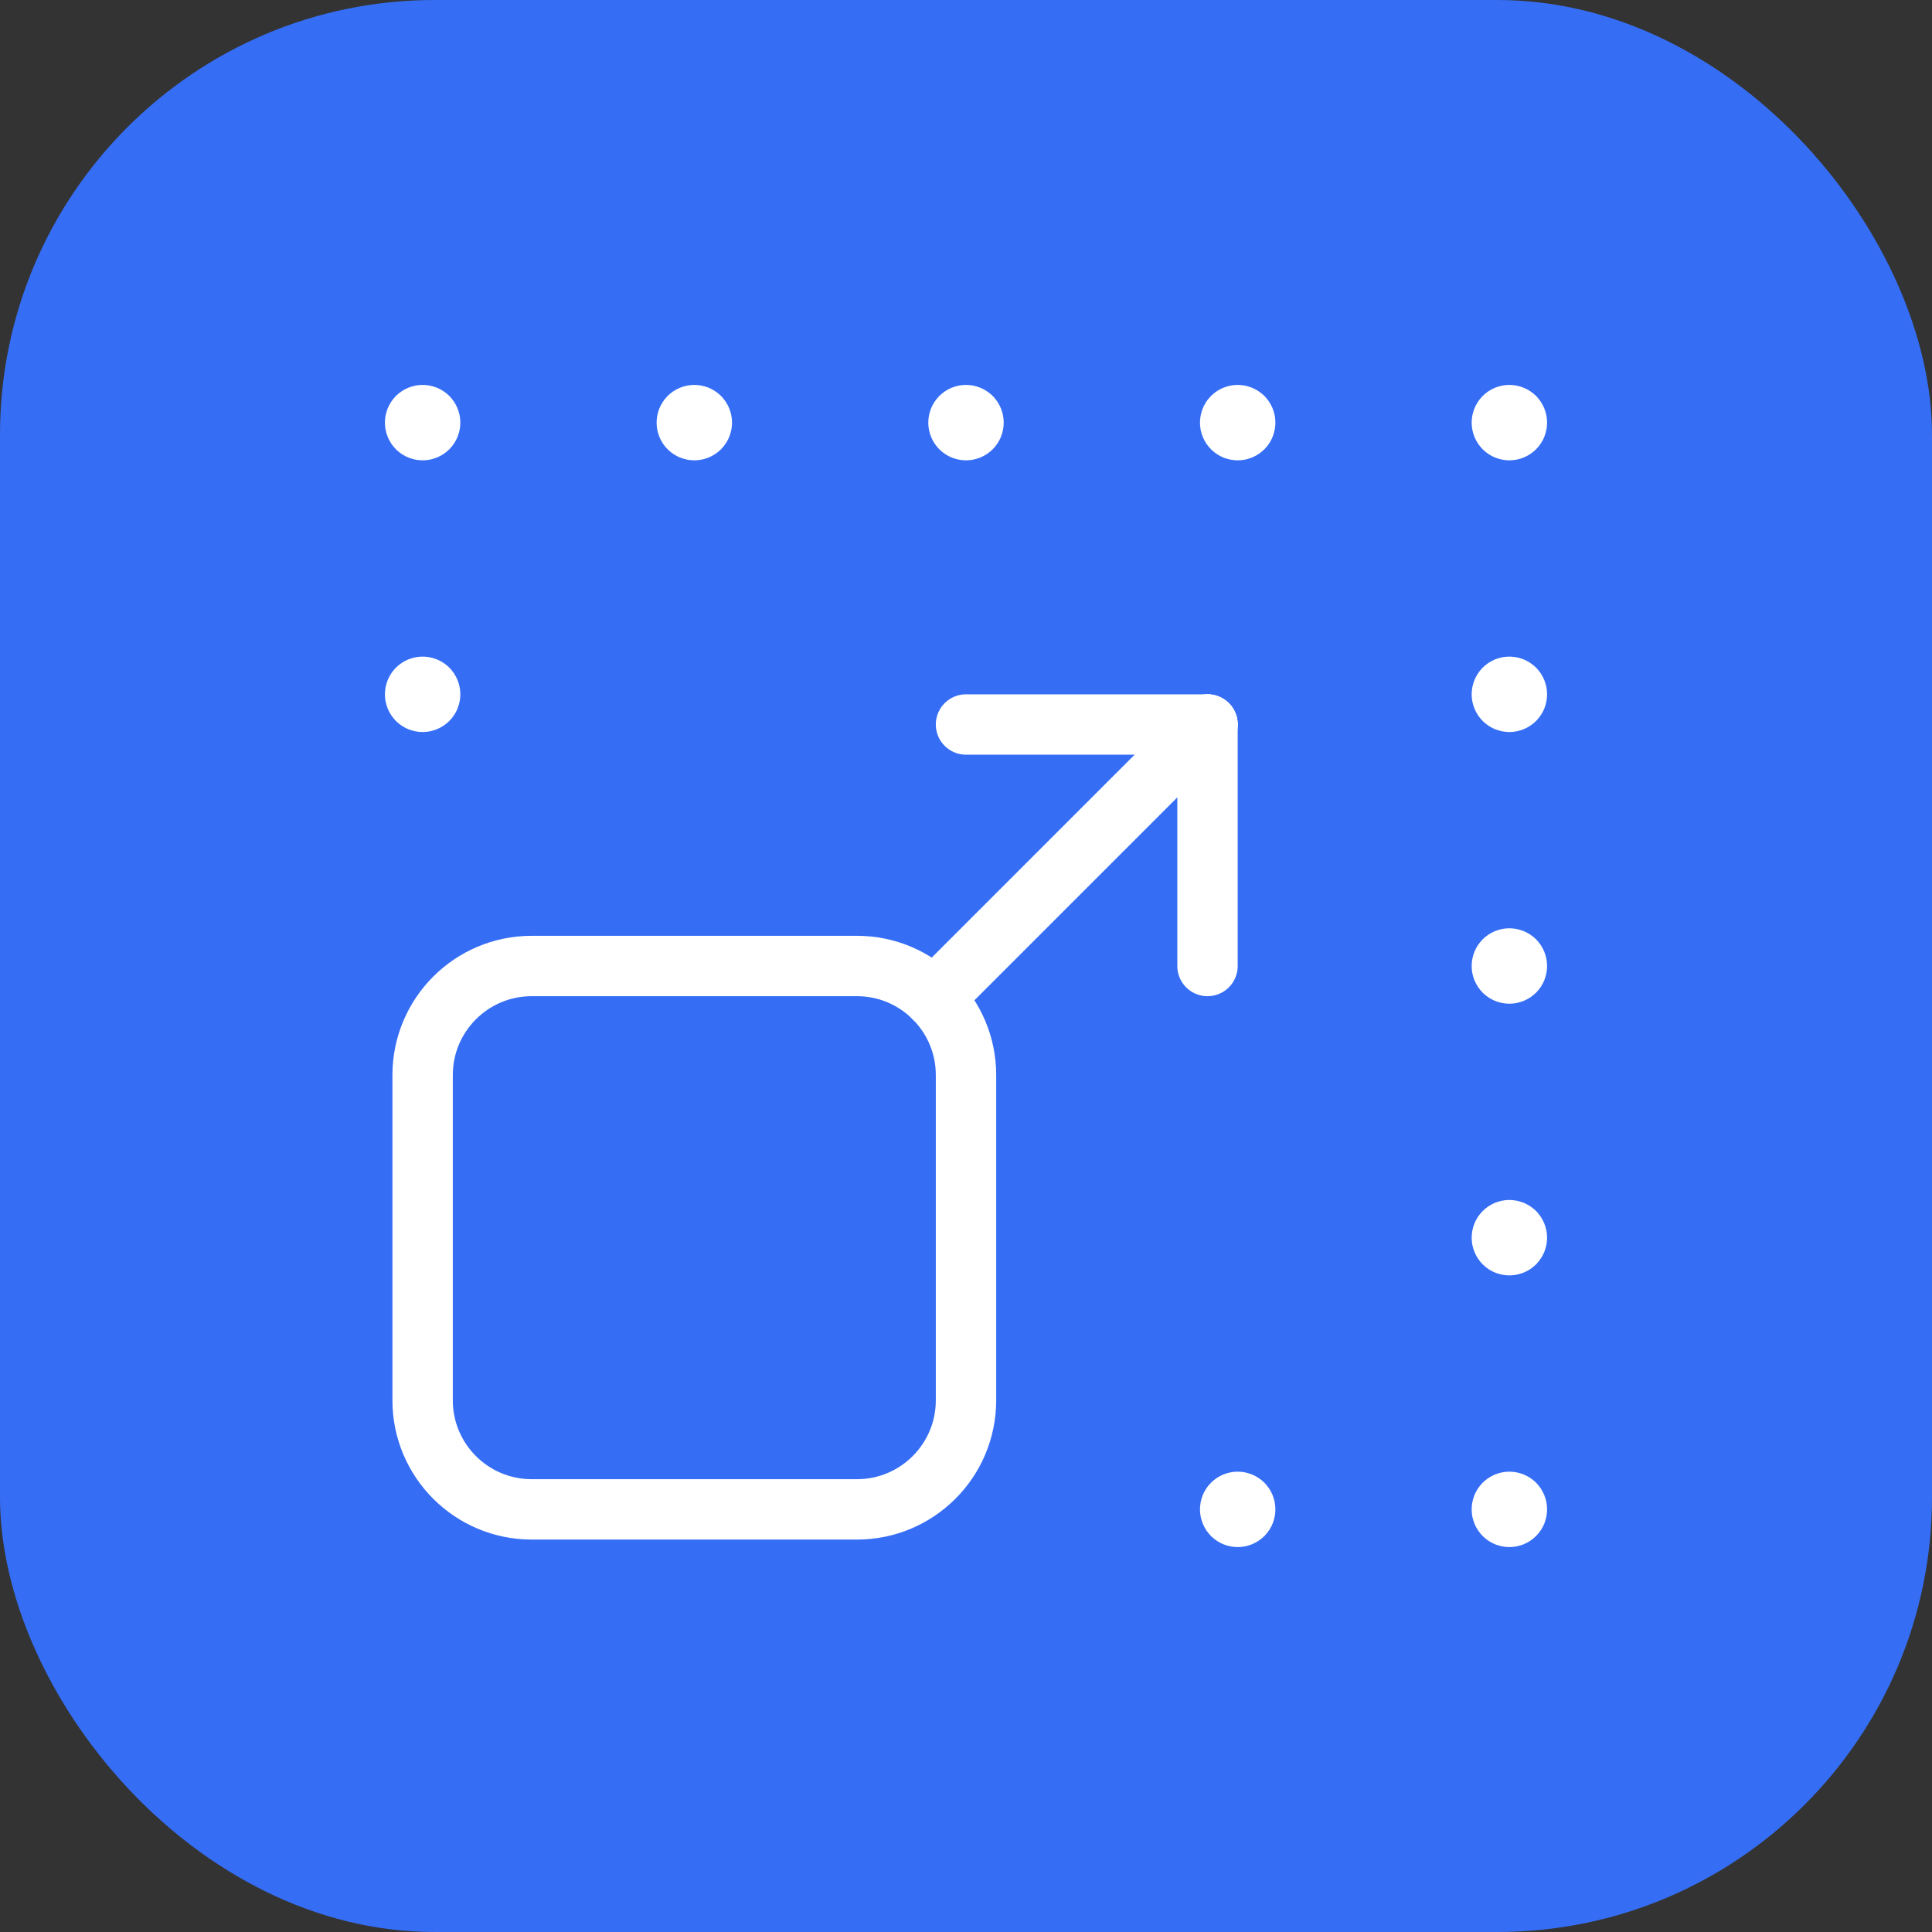
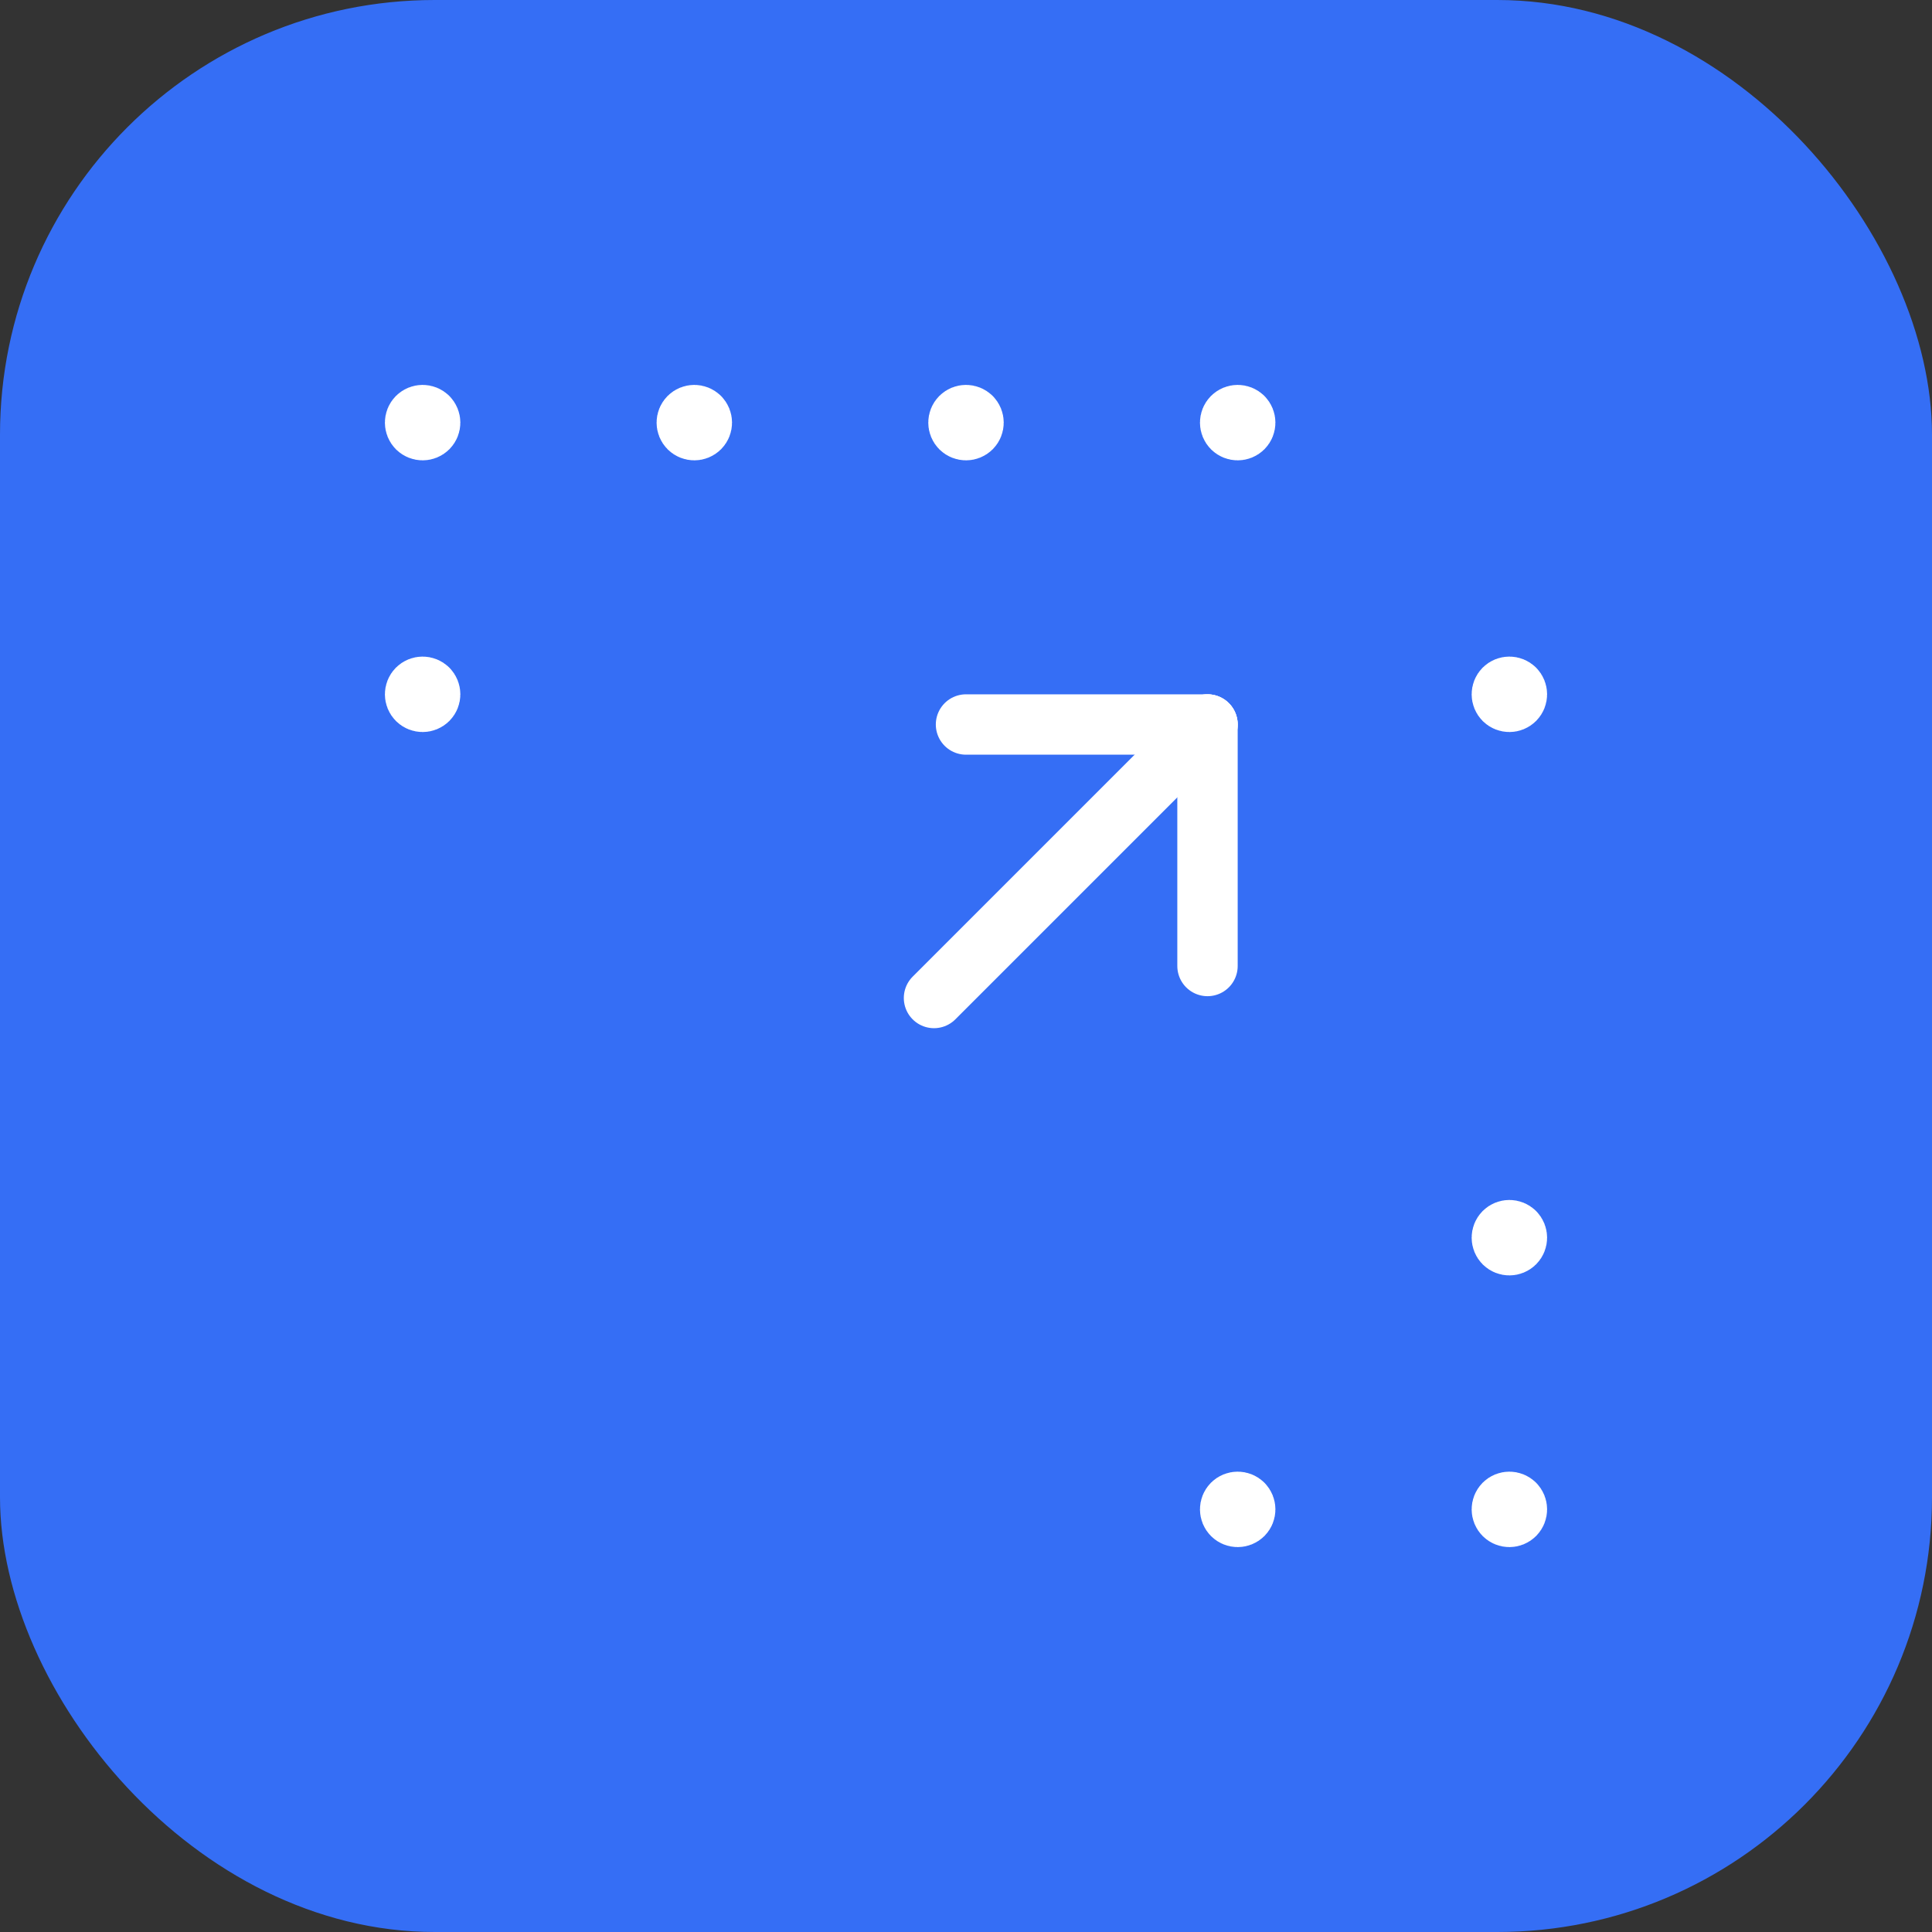
<svg xmlns="http://www.w3.org/2000/svg" width="64" height="64" viewBox="0 0 64 64" fill="none">
  <rect x="0" y="0" width="64" height="64" fill="#333333" stroke="none" />
  <rect width="64" height="64" rx="14.4" fill="#356EF5" />
  <path d="M50.177 49.823C50.274 49.921 50.274 50.079 50.177 50.177C50.079 50.274 49.921 50.274 49.823 50.177C49.726 50.079 49.726 49.921 49.823 49.823C49.921 49.726 50.079 49.726 50.177 49.823" stroke="white" stroke-width="2" stroke-linecap="round" stroke-linejoin="round" />
-   <path d="M50.177 31.823C50.274 31.921 50.274 32.079 50.177 32.177C50.079 32.274 49.921 32.274 49.823 32.177C49.726 32.079 49.726 31.921 49.823 31.823C49.921 31.726 50.079 31.726 50.177 31.823" stroke="white" stroke-width="2" stroke-linecap="round" stroke-linejoin="round" />
  <path d="M50.177 40.823C50.274 40.921 50.274 41.079 50.177 41.177C50.079 41.274 49.921 41.274 49.823 41.177C49.726 41.079 49.726 40.921 49.823 40.823C49.921 40.726 50.079 40.726 50.177 40.823" stroke="white" stroke-width="2" stroke-linecap="round" stroke-linejoin="round" />
  <path d="M50.177 22.823C50.274 22.921 50.274 23.079 50.177 23.177C50.079 23.274 49.921 23.274 49.823 23.177C49.726 23.079 49.726 22.921 49.823 22.823C49.921 22.726 50.079 22.726 50.177 22.823" stroke="white" stroke-width="2" stroke-linecap="round" stroke-linejoin="round" />
  <path d="M41.177 49.823C41.274 49.921 41.274 50.079 41.177 50.177C41.079 50.274 40.921 50.274 40.823 50.177C40.726 50.079 40.726 49.921 40.823 49.823C40.921 49.726 41.079 49.726 41.177 49.823" stroke="white" stroke-width="2" stroke-linecap="round" stroke-linejoin="round" />
  <path d="M14.177 13.823C14.274 13.921 14.274 14.079 14.177 14.177C14.079 14.274 13.921 14.274 13.823 14.177C13.726 14.079 13.726 13.921 13.823 13.823C13.921 13.726 14.079 13.726 14.177 13.823" stroke="white" stroke-width="2" stroke-linecap="round" stroke-linejoin="round" />
-   <path d="M50.177 13.823C50.274 13.921 50.274 14.079 50.177 14.177C50.079 14.274 49.921 14.274 49.823 14.177C49.726 14.079 49.726 13.921 49.823 13.823C49.921 13.726 50.079 13.726 50.177 13.823" stroke="white" stroke-width="2" stroke-linecap="round" stroke-linejoin="round" />
  <path d="M32.177 13.823C32.274 13.921 32.274 14.079 32.177 14.177C32.079 14.274 31.921 14.274 31.823 14.177C31.726 14.079 31.726 13.921 31.823 13.823C31.921 13.726 32.079 13.726 32.177 13.823" stroke="white" stroke-width="2" stroke-linecap="round" stroke-linejoin="round" />
  <path d="M23.177 13.823C23.274 13.921 23.274 14.079 23.177 14.177C23.079 14.274 22.921 14.274 22.823 14.177C22.726 14.079 22.726 13.921 22.823 13.823C22.921 13.726 23.079 13.726 23.177 13.823" stroke="white" stroke-width="2" stroke-linecap="round" stroke-linejoin="round" />
  <path d="M41.177 13.823C41.274 13.921 41.274 14.079 41.177 14.177C41.079 14.274 40.921 14.274 40.823 14.177C40.726 14.079 40.726 13.921 40.823 13.823C40.921 13.726 41.079 13.726 41.177 13.823" stroke="white" stroke-width="2" stroke-linecap="round" stroke-linejoin="round" />
  <path d="M14.177 22.823C14.274 22.921 14.274 23.079 14.177 23.177C14.079 23.274 13.921 23.274 13.823 23.177C13.726 23.079 13.726 22.921 13.823 22.823C13.921 22.726 14.079 22.726 14.177 22.823" stroke="white" stroke-width="2" stroke-linecap="round" stroke-linejoin="round" />
-   <path fill-rule="evenodd" clip-rule="evenodd" d="M28.388 50H17.612C15.618 50 14 48.382 14 46.388V35.612C14 33.618 15.618 32 17.612 32H28.388C30.382 32 32 33.618 32 35.612V46.388C32 48.382 30.382 50 28.388 50V50Z" stroke="white" stroke-width="2" stroke-linecap="round" stroke-linejoin="round" />
  <path d="M30.94 33.06L40 24" stroke="white" stroke-width="2" stroke-linecap="round" stroke-linejoin="round" />
  <path d="M40 32V24" stroke="white" stroke-width="2" stroke-linecap="round" stroke-linejoin="round" />
  <path d="M32 24H40" stroke="white" stroke-width="2" stroke-linecap="round" stroke-linejoin="round" />
</svg>